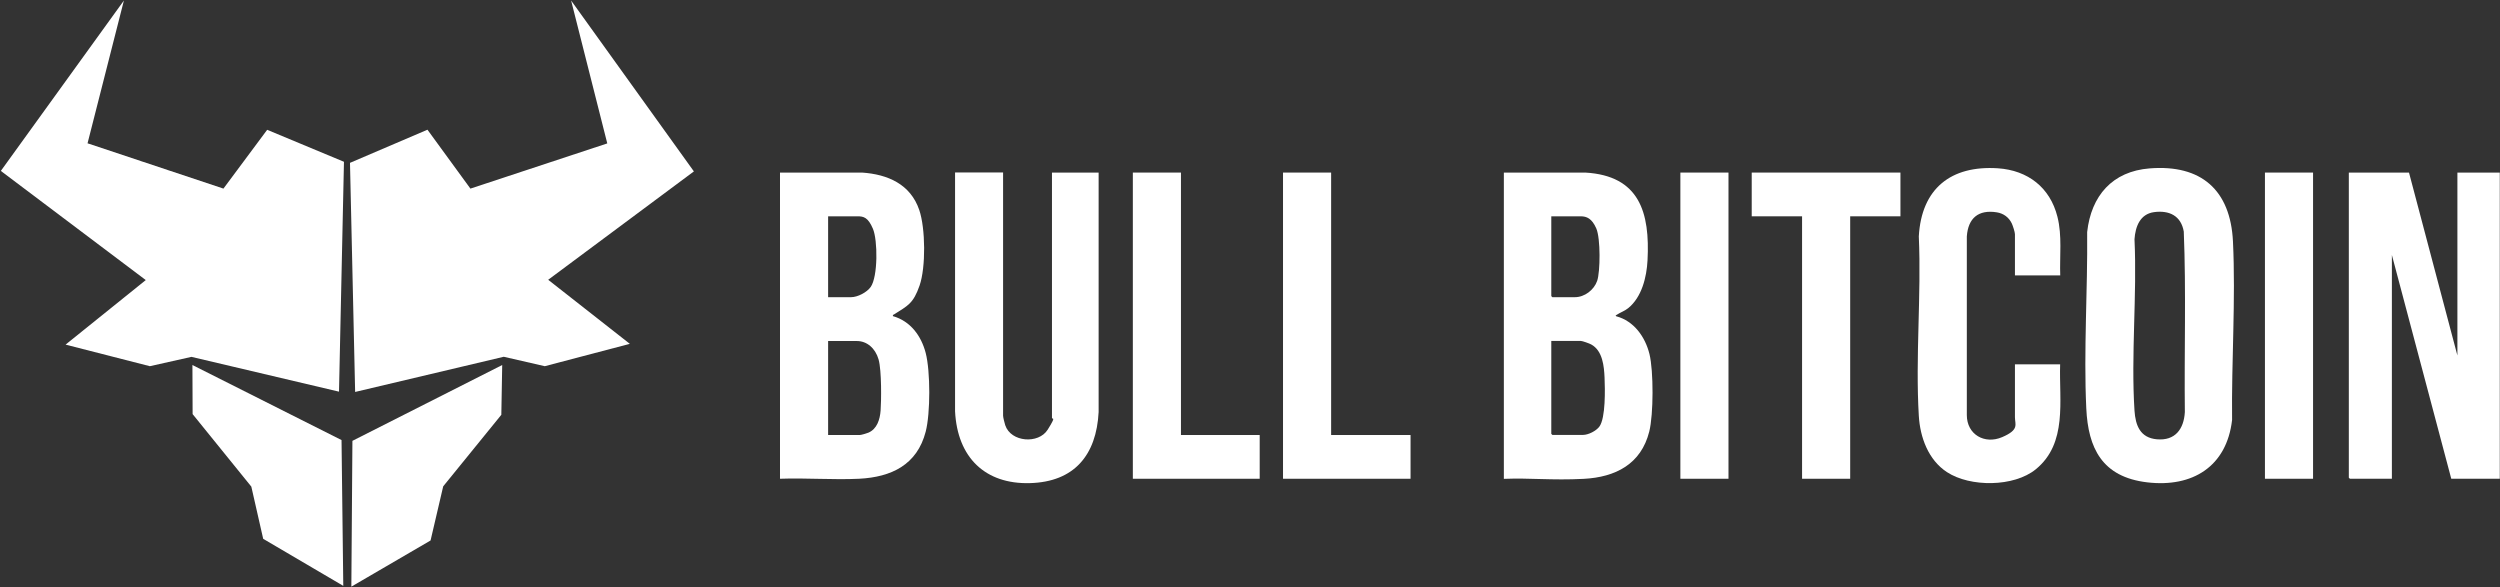
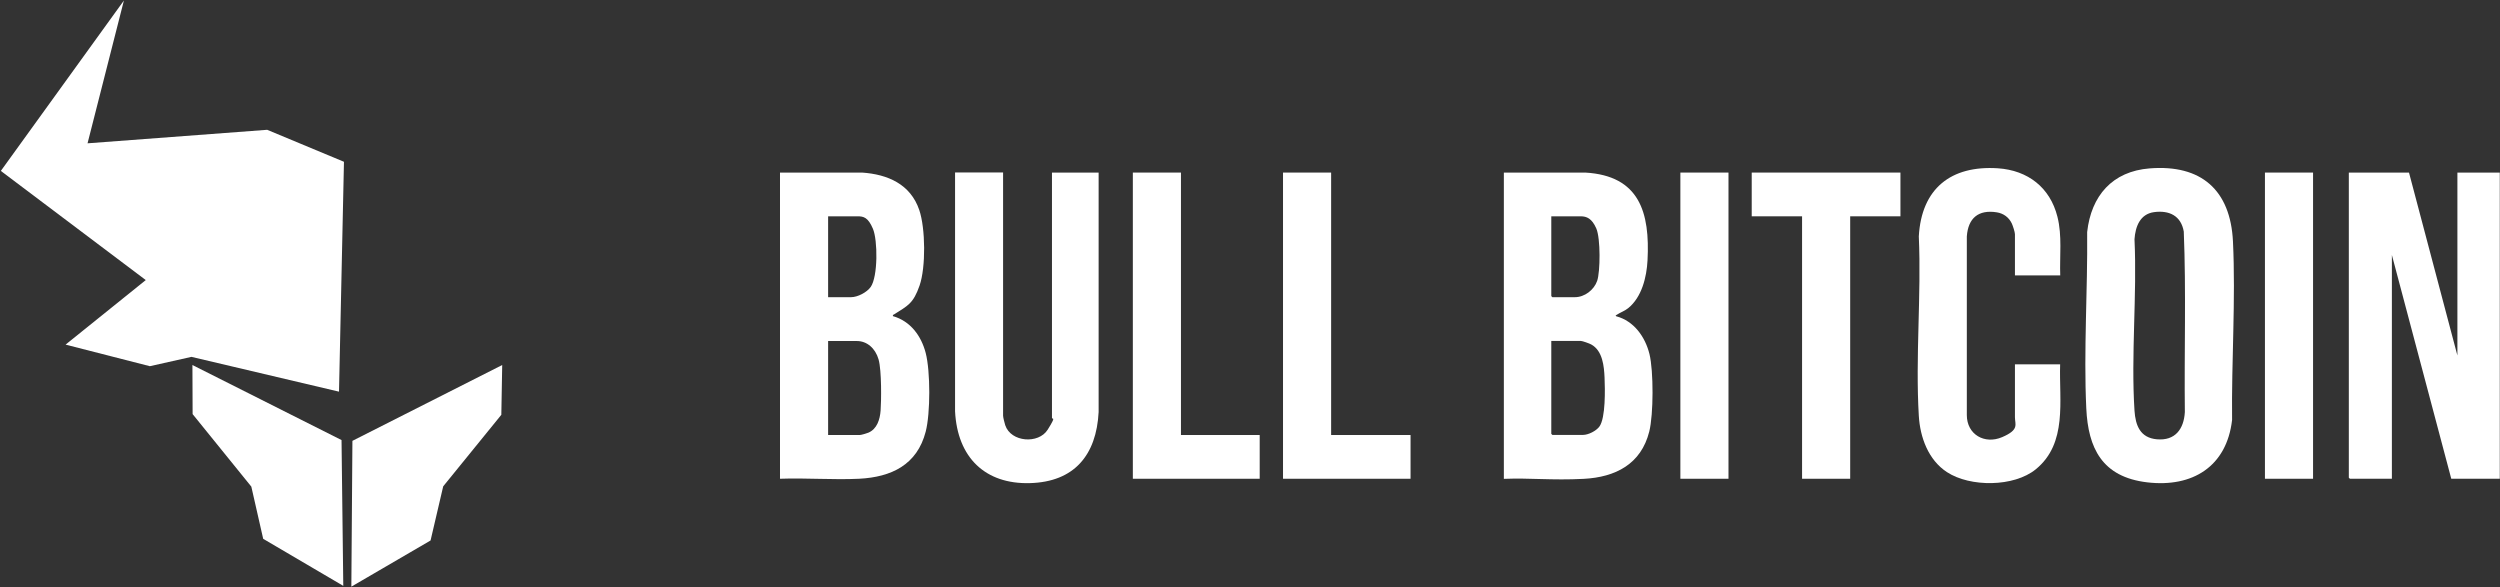
<svg xmlns="http://www.w3.org/2000/svg" width="2572" height="604" viewBox="0 0 2572 604" fill="none">
  <rect x="0" y="0" width="2572" height="604" fill="#333333" stroke="none" />
  <path d="M2478.37 177.541L2528.17 365.741V177.541H2571.77V492.541H2521.87L2460.77 262.341V492.541H2417.57L2416.47 491.441V177.541H2478.37Z" fill="white" />
  <path d="M802.466 177.541H886.866C913.366 179.341 936.766 189.541 945.766 216.141C952.166 234.941 952.566 275.041 946.066 293.741C939.566 312.441 933.966 314.441 919.666 323.541C918.966 324.041 918.366 323.541 918.666 325.241C936.766 330.441 947.766 345.541 952.366 363.141C957.266 382.141 957.266 425.141 952.366 444.041C943.566 478.141 917.166 490.841 883.866 492.541C857.166 493.841 829.266 491.541 802.466 492.541V177.541ZM851.966 305.741H875.566C882.366 305.741 891.866 300.741 895.766 295.241C903.266 284.541 903.066 247.141 898.066 235.341C893.066 223.541 888.366 222.541 882.366 222.541H851.966V305.741ZM851.966 447.541H884.566C885.966 447.541 891.766 445.841 893.366 445.141C902.366 441.341 905.266 431.441 905.966 422.441C906.666 413.441 907.166 381.241 903.866 369.741C900.566 358.241 891.866 350.841 881.566 350.841H851.966V447.641V447.541Z" fill="white" />
  <path d="M1547.17 177.541H1630.87C1686.77 180.741 1697.57 218.541 1694.97 267.941C1694.07 285.141 1689.07 305.741 1675.07 317.041C1671.37 320.041 1667.27 321.241 1663.67 323.641C1660.07 326.041 1662.37 323.641 1662.67 325.341C1680.97 330.141 1692.57 346.541 1696.97 364.241C1701.27 381.641 1701.17 426.541 1696.77 443.941C1688.37 477.541 1661.97 490.941 1629.27 492.641C1596.57 494.341 1574.17 491.541 1547.17 492.641V177.641V177.541ZM1595.97 222.541V304.641L1597.07 305.741H1620.27C1630.27 305.741 1639.97 298.241 1643.17 288.941C1646.37 279.641 1646.77 245.341 1642.27 235.041C1637.77 224.741 1632.37 222.541 1626.27 222.541H1595.87H1595.97ZM1595.97 350.741V446.341L1597.07 447.441H1628.57C1634.07 447.441 1642.17 443.341 1645.47 438.841C1651.97 429.841 1651.27 400.141 1650.77 388.541C1650.27 376.941 1648.87 360.741 1636.97 354.341C1635.17 353.341 1627.97 350.741 1626.27 350.741H1595.87H1595.97Z" fill="white" />
  <path d="M2211.57 173.241C2264.67 169.041 2294.67 195.541 2297.27 248.341C2300.17 308.541 2295.67 371.641 2296.37 432.041C2290.87 479.941 2255.67 501.741 2209.07 496.241C2162.47 490.741 2148.27 460.841 2146.37 420.141C2143.57 360.641 2147.87 298.341 2147.27 238.741C2151.37 201.441 2173.17 176.241 2211.57 173.241ZM2216.07 218.241C2201.57 220.241 2196.87 233.241 2195.97 246.141C2198.67 303.941 2192.27 365.041 2195.97 422.441C2196.97 437.741 2201.87 450.441 2218.97 451.941C2237.77 453.641 2246.77 441.441 2247.77 423.941C2247.07 362.141 2249.17 299.941 2246.67 238.241C2243.87 221.941 2231.67 216.141 2216.07 218.241Z" fill="white" />
  <path d="M1031.97 177.541V427.641C1031.97 429.441 1033.57 435.441 1034.17 437.441C1040.07 455.041 1068.47 457.041 1077.87 442.041C1087.27 427.041 1082.27 431.941 1082.27 429.941V177.541H1130.27V423.941C1127.97 468.141 1105.27 495.841 1059.47 497.041C1013.67 498.241 984.966 470.841 982.566 423.141V177.441H1032.07L1031.97 177.541Z" fill="white" />
  <path d="M2119.47 283.341H2072.97V240.941C2072.97 238.741 2070.77 232.141 2069.77 229.941C2066.77 223.641 2061.27 219.541 2054.27 218.441C2035.37 215.441 2024.77 224.441 2023.47 243.241V427.041C2023.47 447.041 2041.77 457.441 2059.77 449.741C2077.77 442.041 2072.97 436.841 2072.97 429.241V374.841H2119.47C2118.27 412.341 2127.27 456.041 2094.37 482.841C2071.87 501.141 2026.97 501.341 2003.07 485.741C1983.87 473.241 1975.37 449.941 1974.07 427.741C1970.47 367.441 1976.77 303.841 1974.07 243.241C1976.77 194.141 2006.97 169.941 2055.47 173.141C2086.27 175.241 2109.07 192.841 2116.67 222.941C2121.67 242.641 2118.87 263.241 2119.57 283.441L2119.47 283.341Z" fill="white" />
  <path d="M1955.17 177.541V222.541H1903.47V492.541H1853.97V222.541H1802.17V177.541H1955.17Z" fill="white" />
  <path d="M1369.47 177.541V447.541H1451.17V492.541H1319.97V177.541H1369.47Z" fill="white" />
  <path d="M1214.97 177.541V447.541H1295.97V492.541H1165.47V177.541H1214.97Z" fill="white" />
  <path d="M1778.27 177.541H1728.77V492.541H1778.27V177.541Z" fill="white" />
  <path d="M2379.67 177.541H2330.17V492.541H2379.67V177.541Z" fill="white" />
-   <path d="M563.966 287.841L647.966 353.741L560.466 376.741L518.266 367.041L365.366 403.241L360.066 167.541L439.766 133.441L483.966 194.041L624.766 147.541L587.566 0.541L713.866 176.341L563.966 287.841Z" fill="white" />
-   <path d="M127.466 0.541L90.066 147.441L229.866 194.041L274.866 133.541L353.866 166.441L348.766 402.941L196.966 367.141L154.166 376.741L67.466 354.541L149.966 288.141L0.866 175.841L127.466 0.541Z" fill="white" />
+   <path d="M127.466 0.541L90.066 147.441L274.866 133.541L353.866 166.441L348.766 402.941L196.966 367.141L154.166 376.741L67.466 354.541L149.966 288.141L0.866 175.841L127.466 0.541Z" fill="white" />
  <path d="M516.666 375.541L515.766 426.741L455.966 500.341L442.966 556.041L361.466 603.541L362.566 453.541L516.666 375.541Z" fill="white" />
  <path d="M353.166 602.741L270.766 554.341L258.566 500.641L198.166 426.041L197.966 375.541L351.366 452.741L353.166 602.741Z" fill="white" />
</svg>